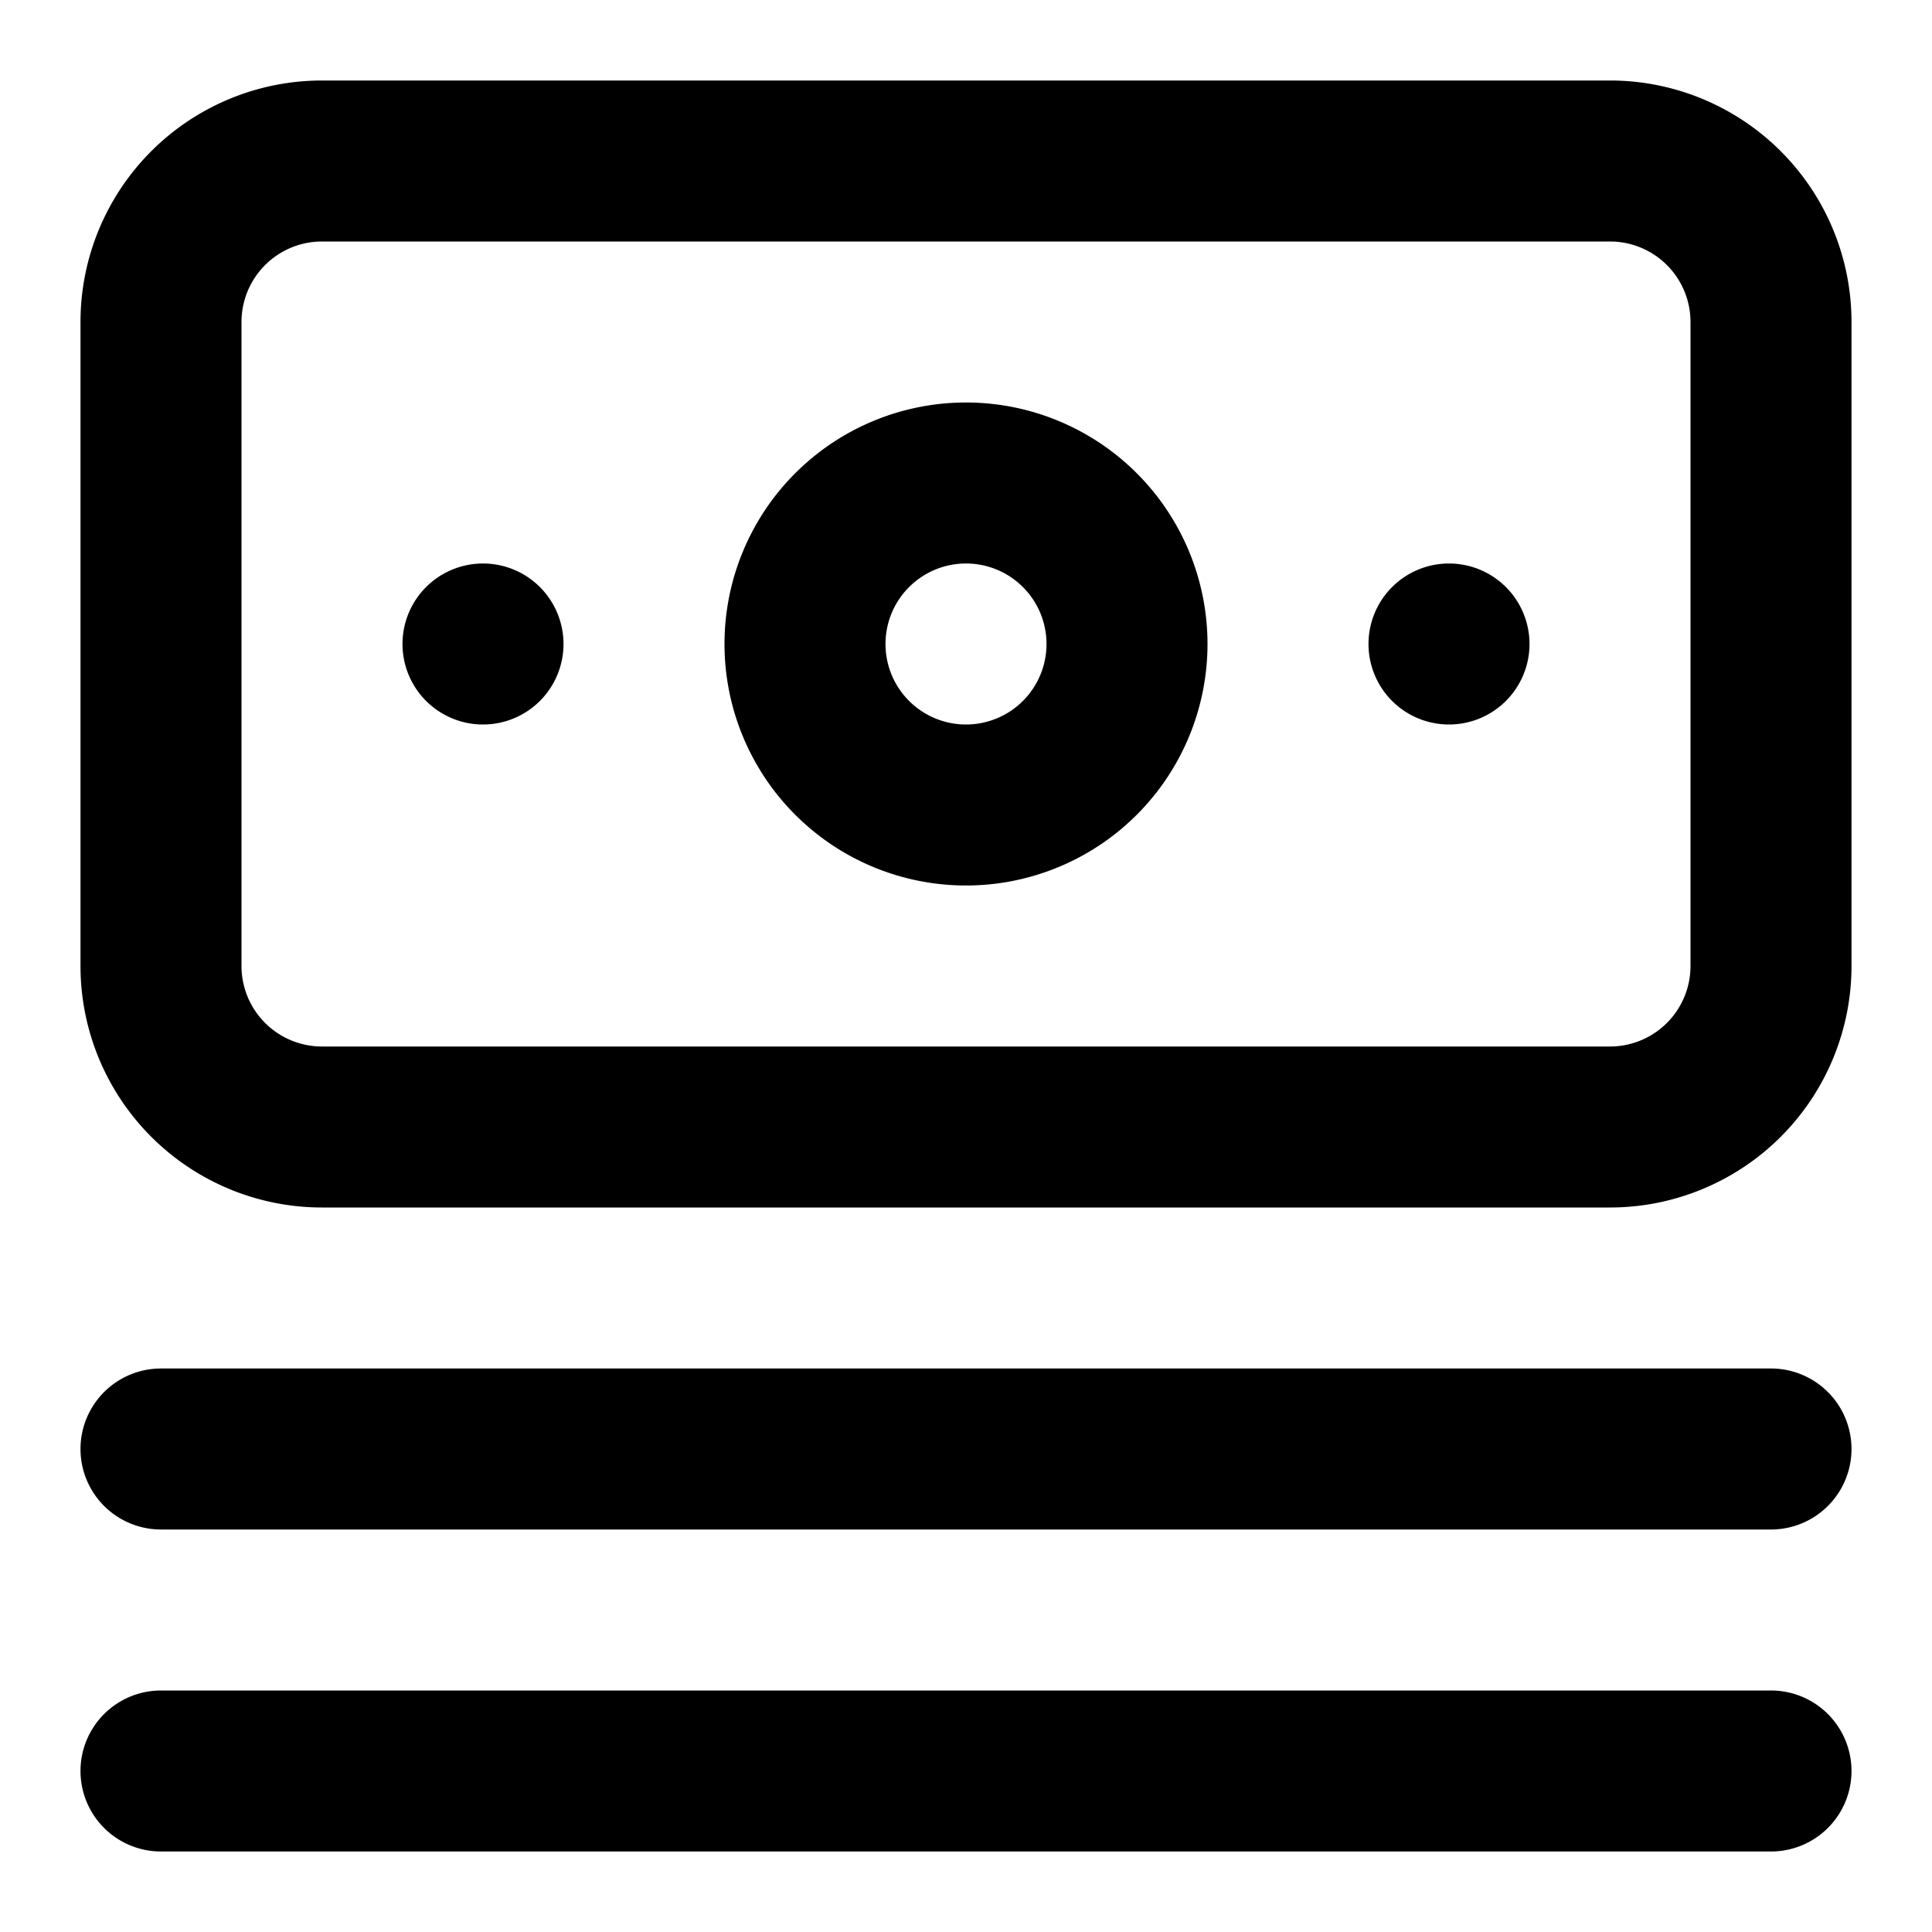
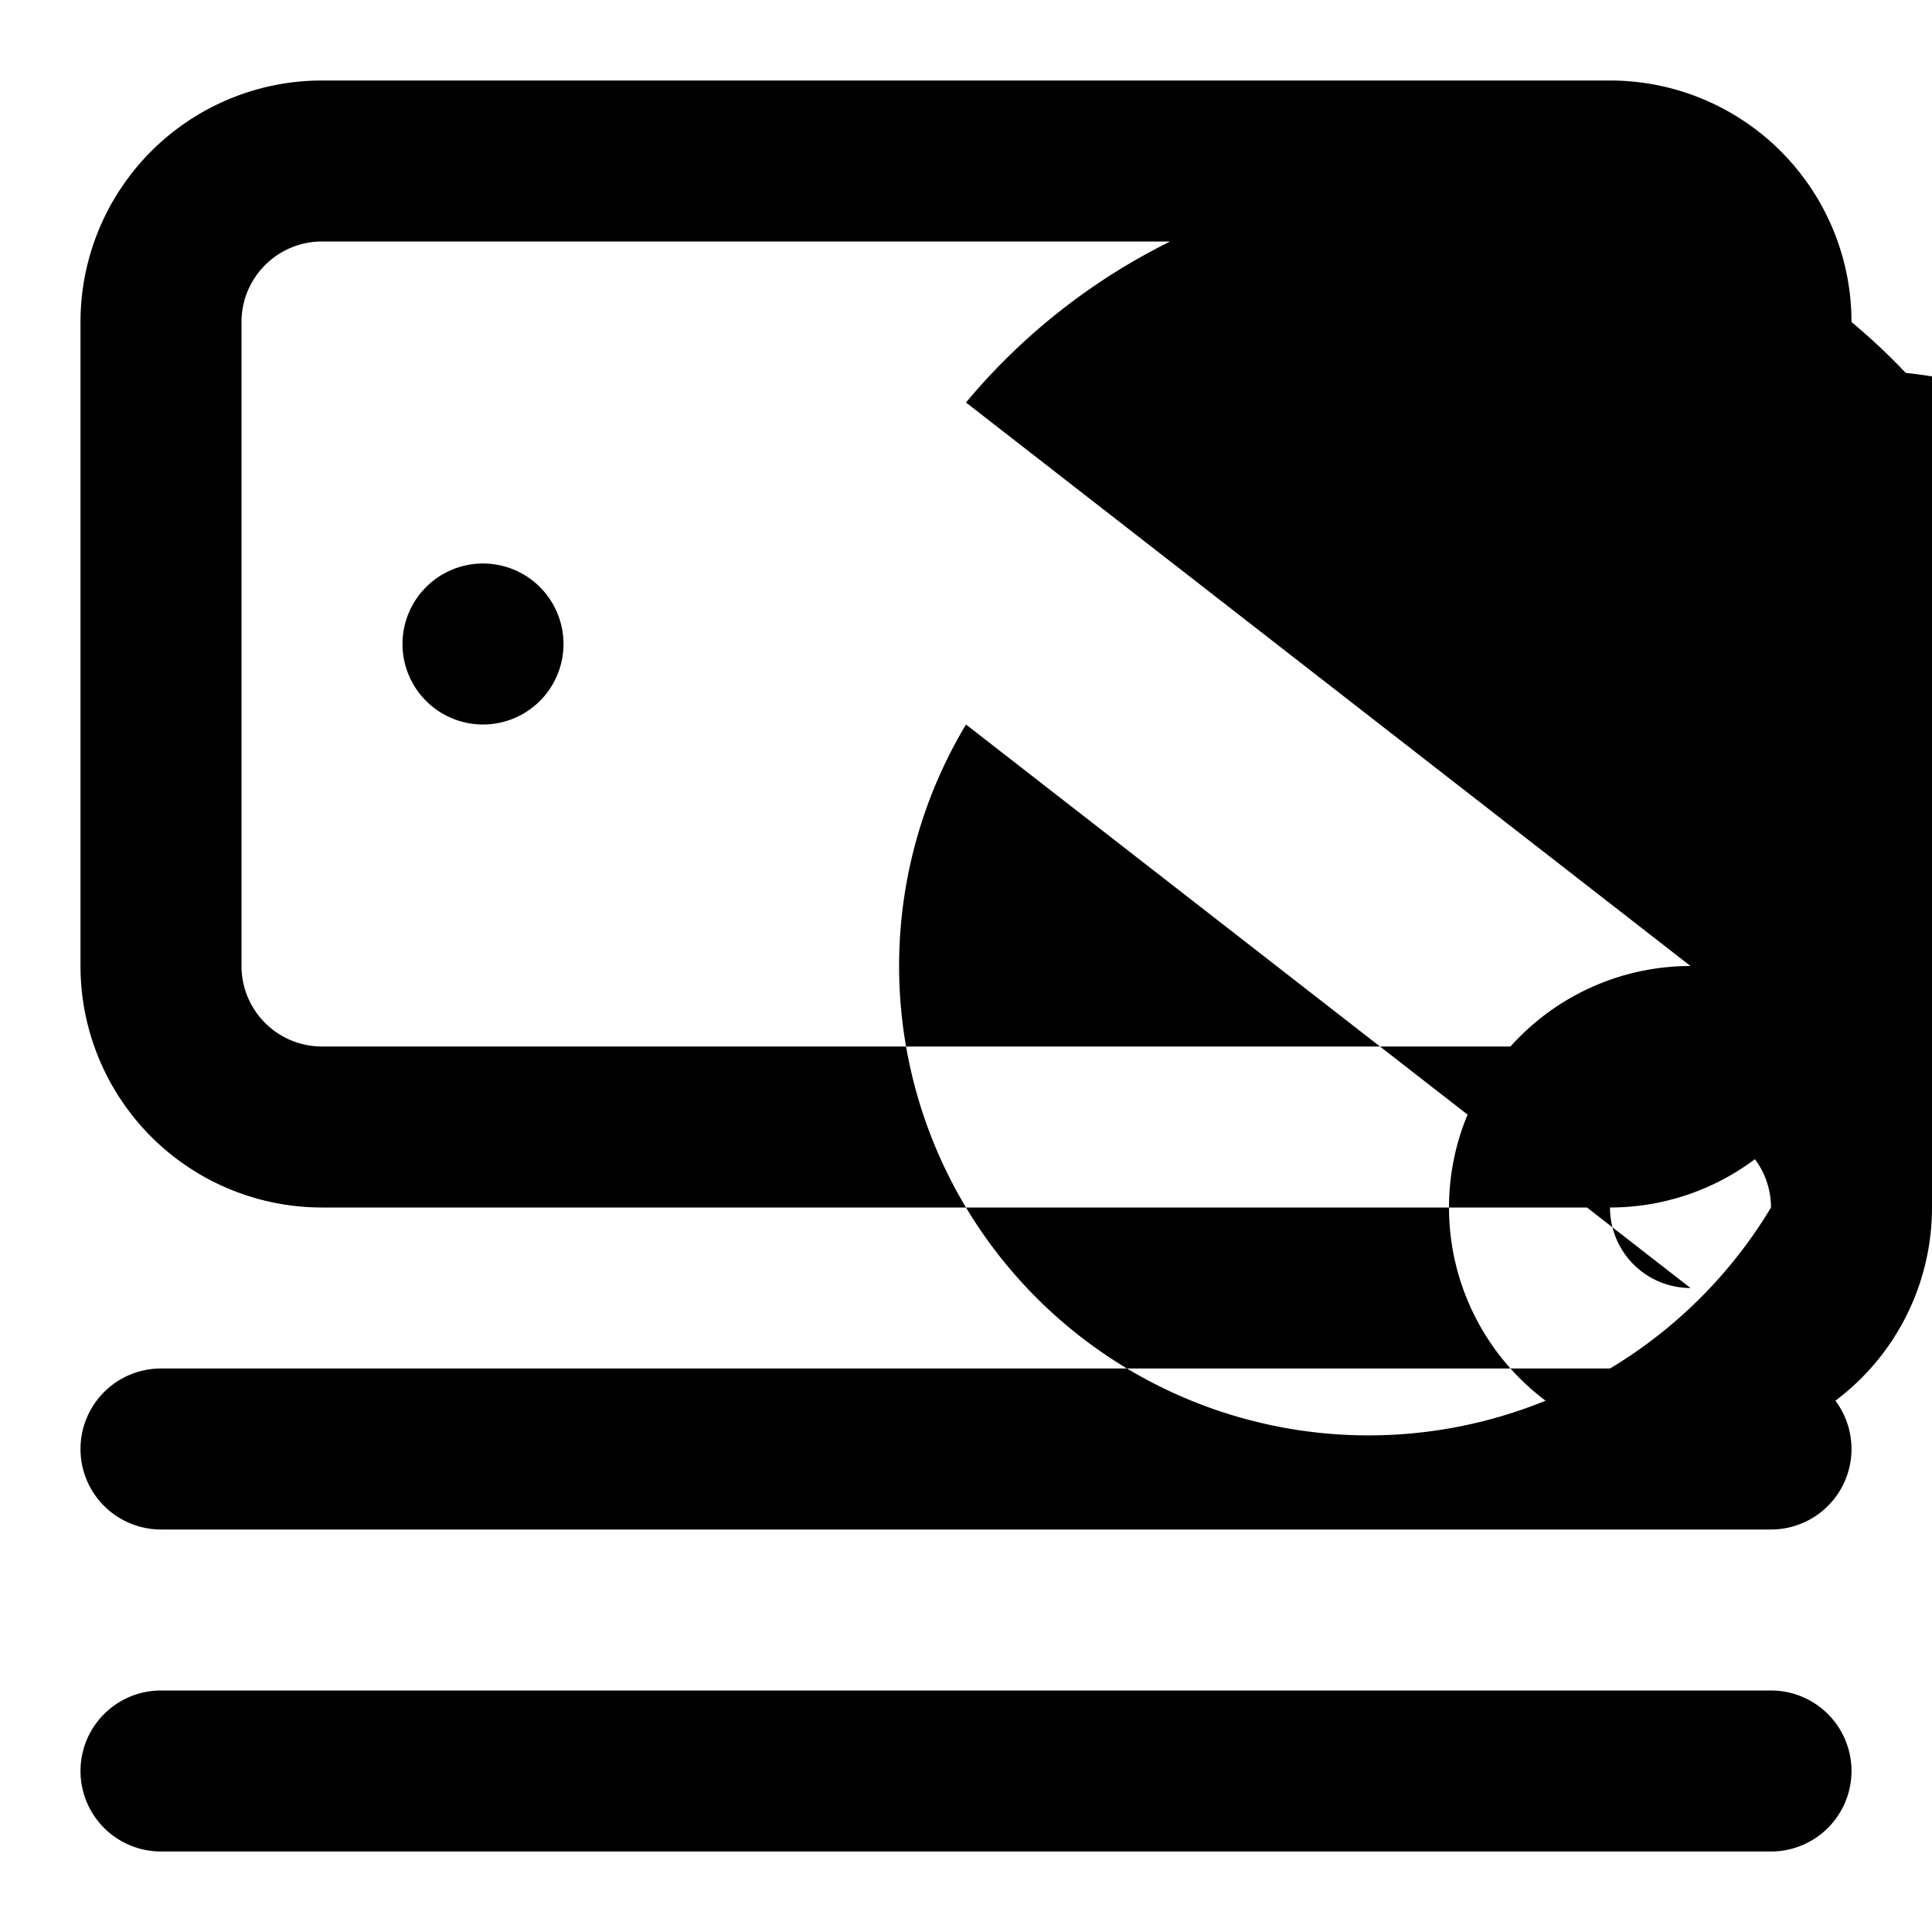
<svg xmlns="http://www.w3.org/2000/svg" fill="#000000" width="800px" height="800px" viewBox="0 0 24 24">
-   <path d="M22,17H2a1,1,0,0,0,0,2H22a1,1,0,0,0,0-2Zm0,4H2a1,1,0,0,0,0,2H22a1,1,0,0,0,0-2ZM6,7A1,1,0,1,0,7,8,1,1,0,0,0,6,7ZM20,1H4A3,3,0,0,0,1,4v8a3,3,0,0,0,3,3H20a3,3,0,0,0,3-3V4A3,3,0,0,0,20,1Zm1,11a1,1,0,0,1-1,1H4a1,1,0,0,1-1-1V4A1,1,0,0,1,4,3H20a1,1,0,0,1,1,1ZM12,5a3,3,0,1,0,3,3A3,3,0,0,0,12,5Zm0,4a1,1,0,1,1,1-1A1,1,0,0,1,12,9Zm6-2a1,1,0,1,0,1,1A1,1,0,0,0,18,7Z" />
+   <path d="M22,17H2a1,1,0,0,0,0,2H22a1,1,0,0,0,0-2Zm0,4H2a1,1,0,0,0,0,2H22a1,1,0,0,0,0-2ZM6,7A1,1,0,1,0,7,8,1,1,0,0,0,6,7ZM20,1H4A3,3,0,0,0,1,4v8a3,3,0,0,0,3,3H20a3,3,0,0,0,3-3V4A3,3,0,0,0,20,1Zm1,11a1,1,0,0,1-1,1H4a1,1,0,0,1-1-1V4A1,1,0,0,1,4,3H20a1,1,0,0,1,1,1Za3,3,0,1,0,3,3A3,3,0,0,0,12,5Zm0,4a1,1,0,1,1,1-1A1,1,0,0,1,12,9Zm6-2a1,1,0,1,0,1,1A1,1,0,0,0,18,7Z" />
</svg>